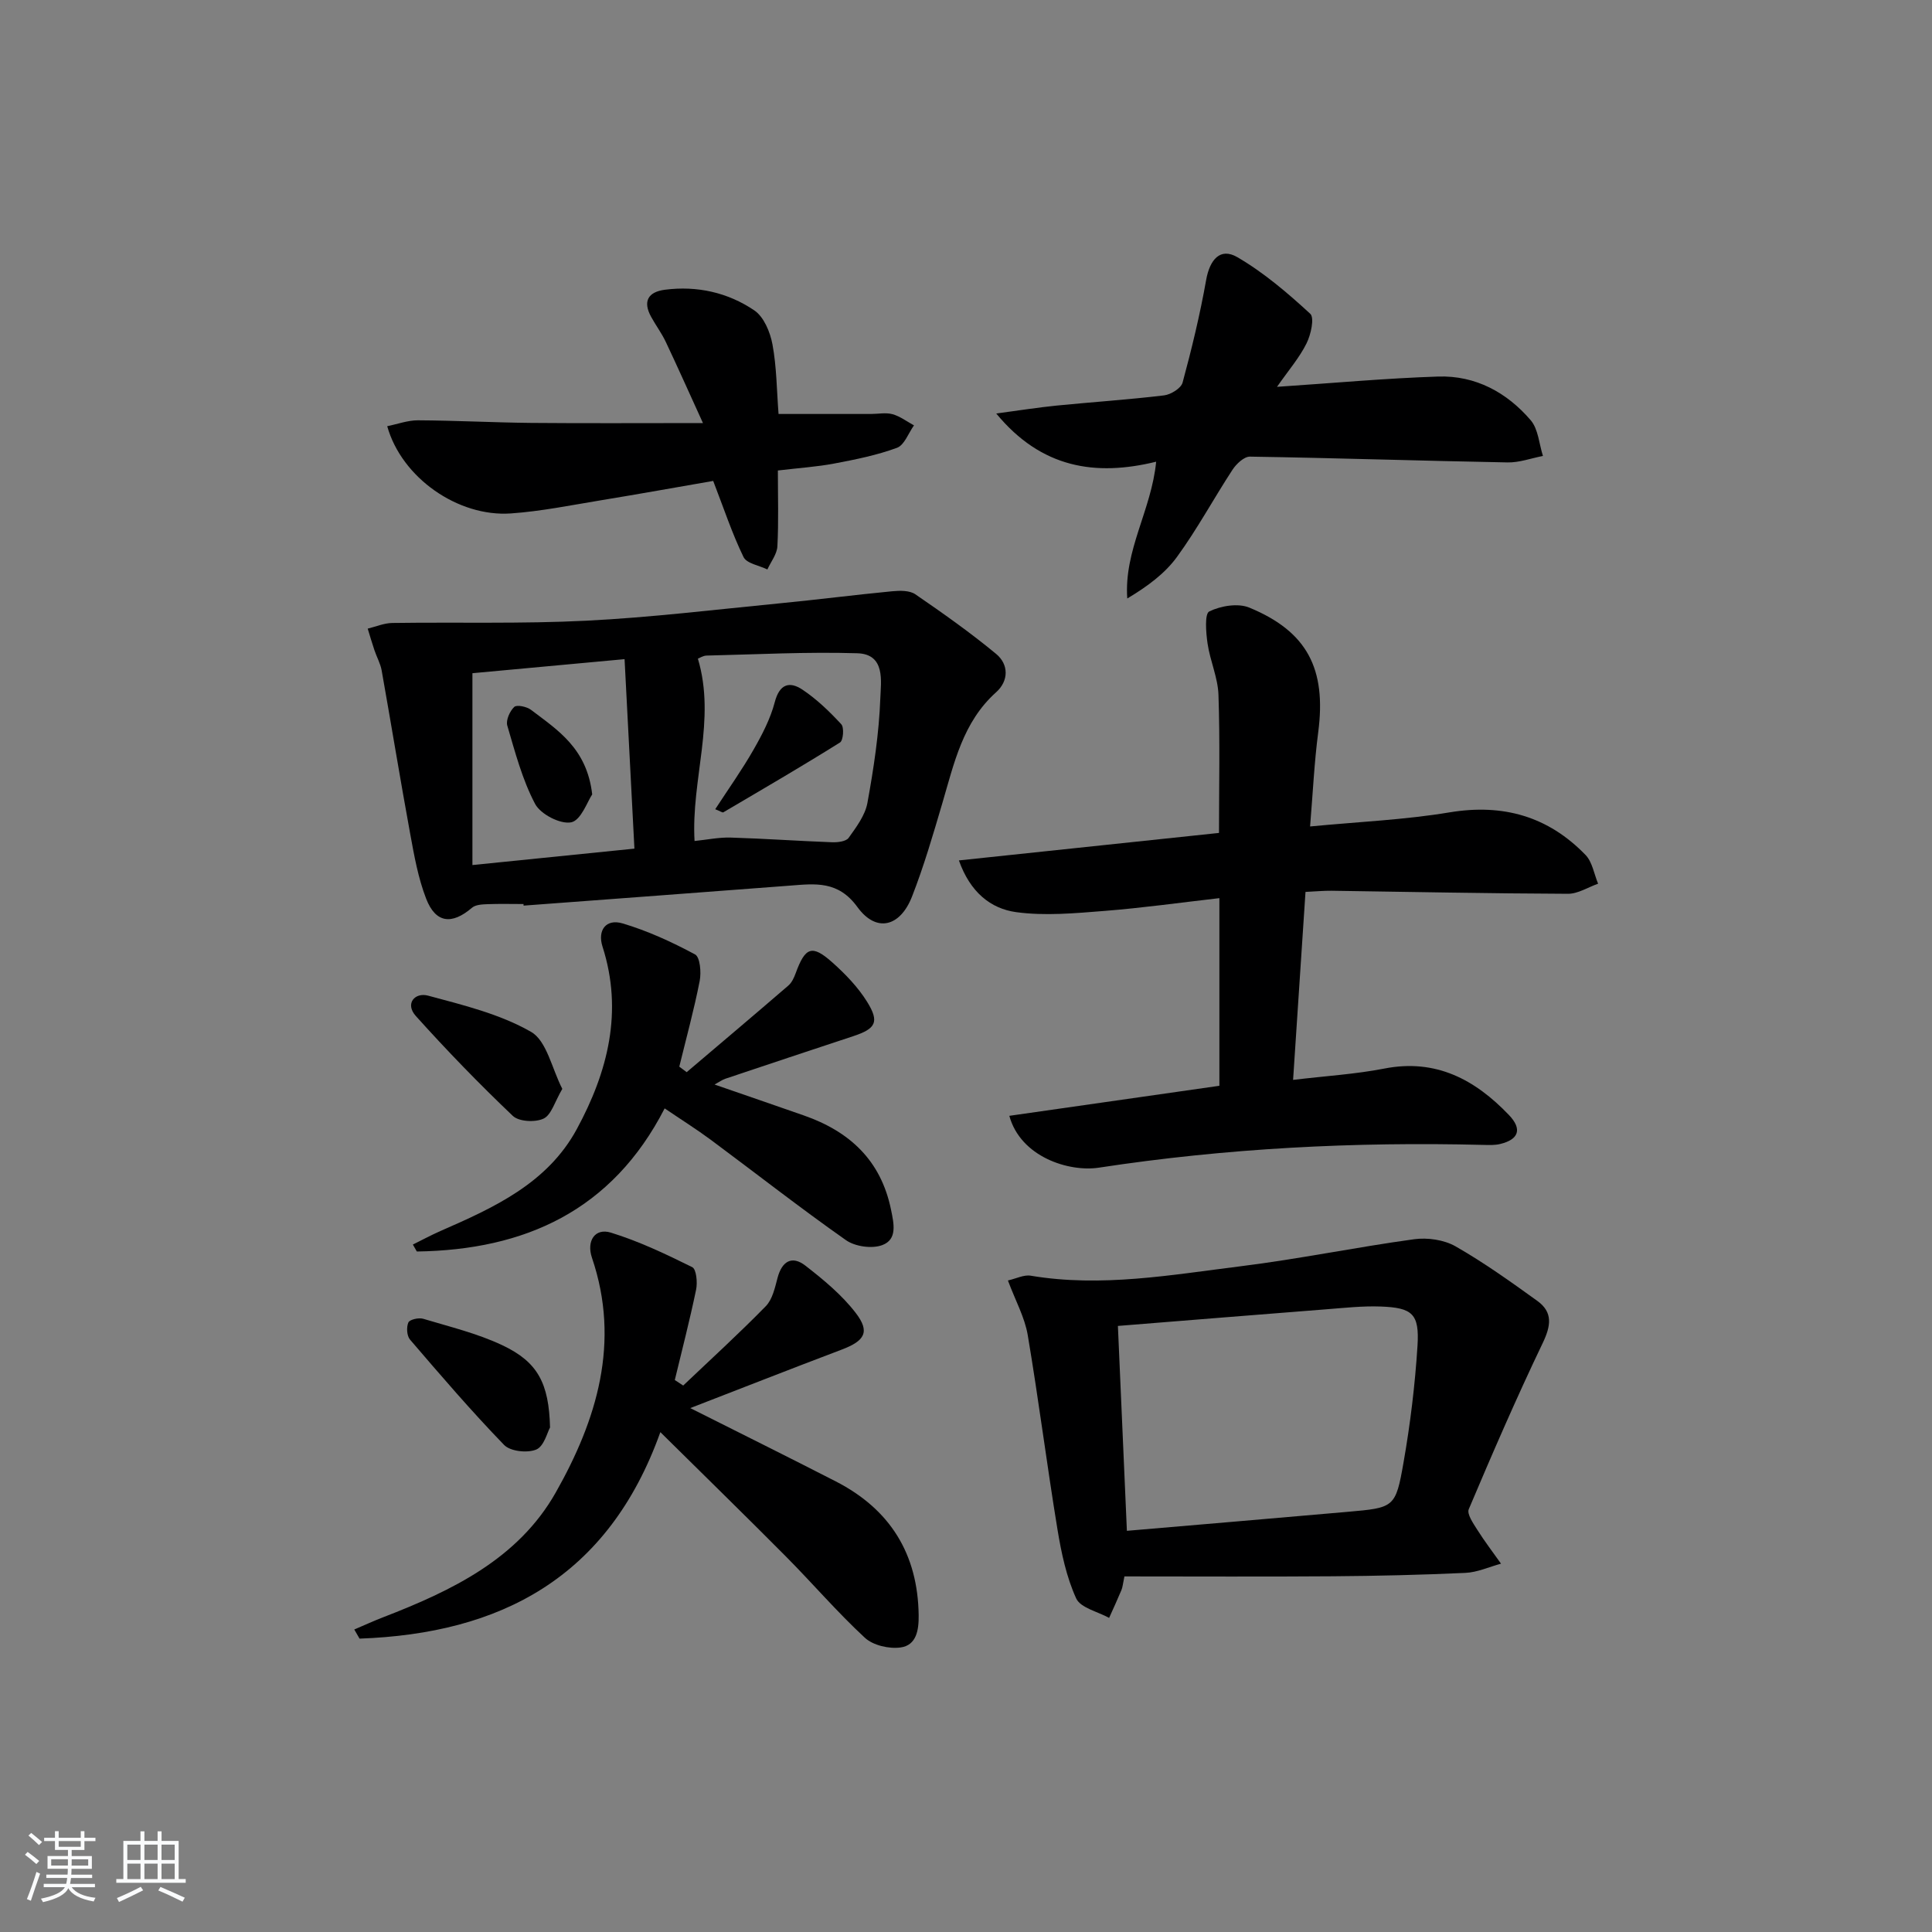
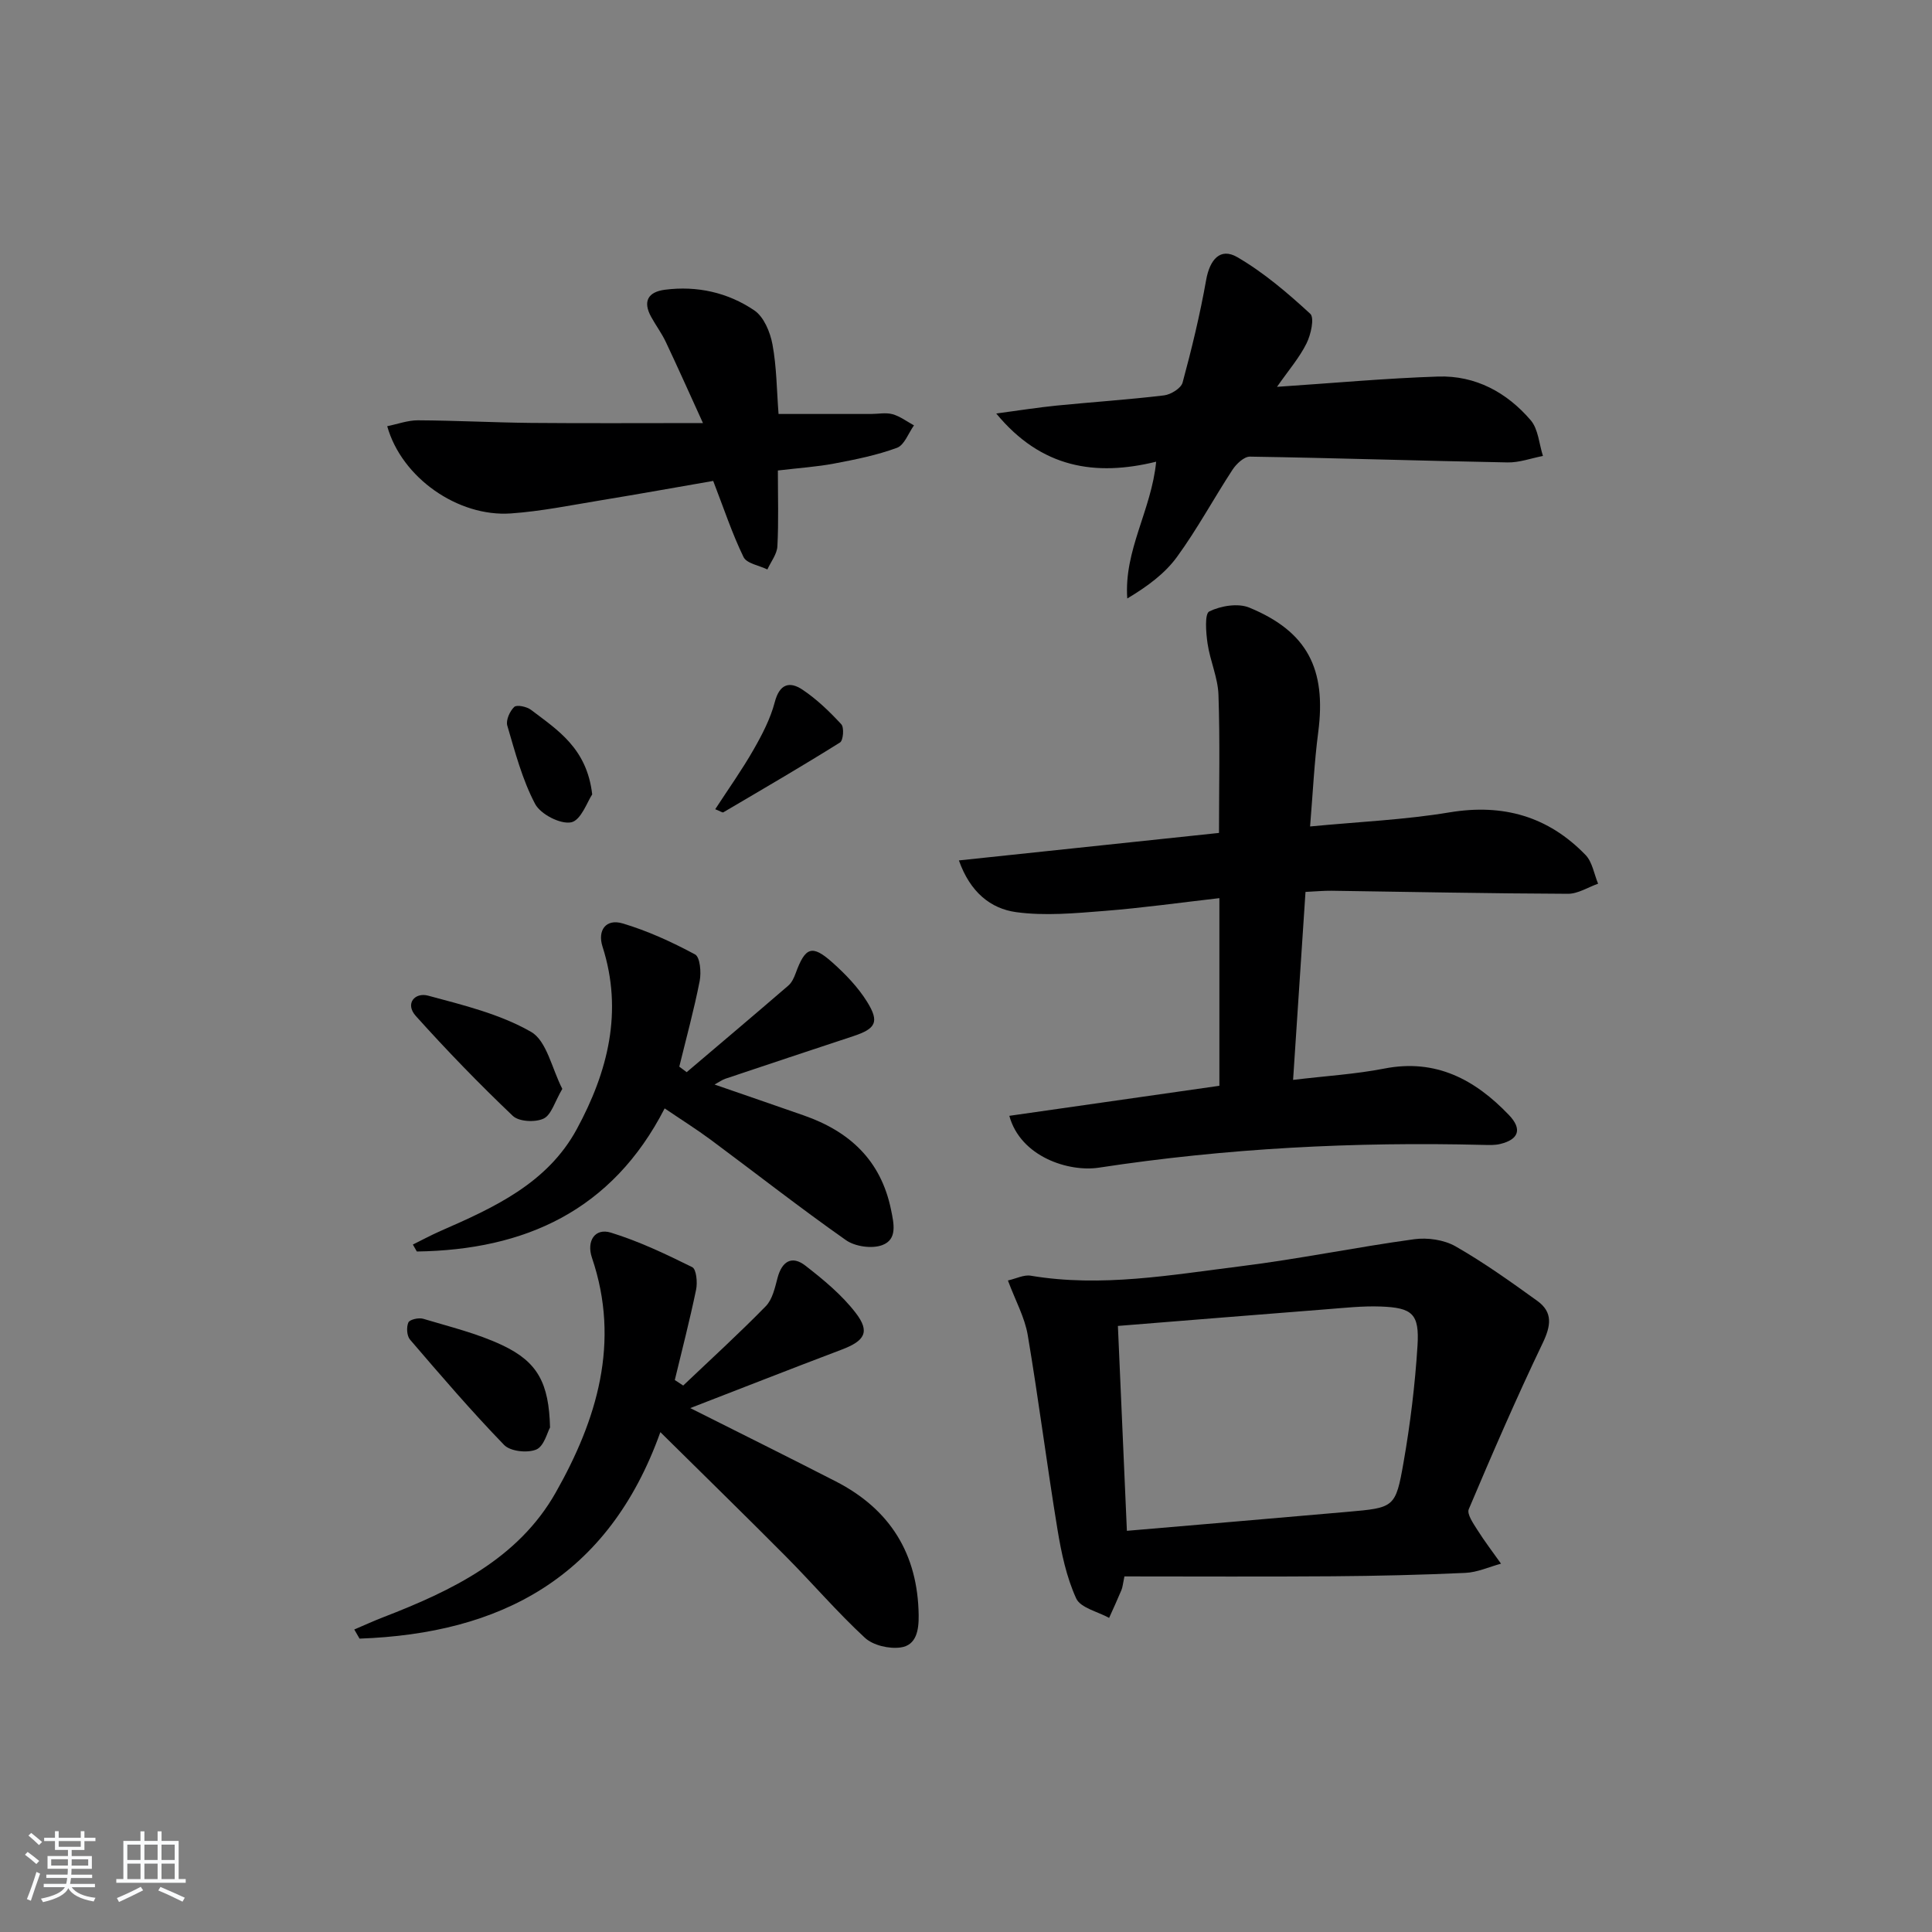
<svg xmlns="http://www.w3.org/2000/svg" enable-background="new 0 0 400 400" viewBox="0 0 400 400">
  <rect x="0" y="0" width="400" height="400" fill="#808080" stroke="none" />
  <path d="m5.17 384 .55-.58c.85.61 1.65 1.24 2.4 1.87l-.59.64c-.83-.73-1.62-1.38-2.36-1.93m1.22 9.53-.82-.34c.71-1.76 1.37-3.64 1.98-5.63.24.13.5.25.76.36-.6 1.67-1.24 3.54-1.92 5.61m-.5-13.5.57-.54c.56.44 1.31 1.06 2.26 1.87l-.65.64c-.67-.66-1.4-1.32-2.18-1.97m3.25.46h2.24v-1.36h.77v1.36h4.57v-1.36h.76v1.36h2.28v.69h-2.28v1.84h-2.64v1.26h4.18v2.64h-4.21c0 .45-.02.86-.05 1.21h4.32v.69h-4.38c-.04.34-.1.75-.19 1.22h5.15v.69h-4.82c.87 1.19 2.51 1.92 4.93 2.19-.17.31-.3.57-.37.76-2.77-.49-4.52-1.41-5.26-2.76-.56 1.26-2.3 2.23-5.24 2.9-.12-.24-.26-.48-.43-.72 2.73-.55 4.38-1.34 4.96-2.38h-4.38v-.69h4.65c.1-.38.17-.79.21-1.22h-4.32v-.69h4.4c.03-.34.05-.75.05-1.21h-4.2v-2.64h4.23v-1.26h-2.69v-1.84h-2.24zm1.46 4.46v1.29h3.45c.01-.4.02-.57.01-.53v-.32-.45h-3.46zm1.55-2.59h4.57v-1.19h-4.57zm6.11 2.59h-3.42v.77c-.01.19-.01.37-.02.53h3.44z" fill="#fafbfc" />
  <path d="m32.63 379.16h.82v1.98h3.54v7.89h1.46v.78h-14.37v-.78h1.46v-7.89h3.54v-1.98h.82v1.98h2.73zm-3.49 11.48.5.73c-1.61.82-3.28 1.63-5 2.42-.13-.27-.28-.55-.44-.82 1.75-.73 3.4-1.5 4.94-2.33m-2.78-5.55h2.73v-3.18h-2.73zm0 3.95h2.73v-3.2h-2.73zm3.54-3.95h2.73v-3.18h-2.73zm0 3.95h2.73v-3.2h-2.73zm7.89 4.68c-1.84-.92-3.51-1.7-5.02-2.32l.45-.73c1.89.8 3.57 1.55 5.04 2.23zm-1.62-11.81h-2.73v3.18h2.73zm-2.73 7.13h2.73v-3.2h-2.73z" fill="#fafbfc" />
  <g fill="#000001">
    <path d="m271.24 171.11c10.08-.97 19.58-1.37 28.88-2.92 11.1-1.84 20.42.84 28.14 8.81 1.42 1.46 1.77 3.95 2.61 5.96-2.08.73-4.17 2.1-6.25 2.09-16.31-.06-32.61-.4-48.92-.63-1.63-.02-3.27.14-5.41.24-.86 12.95-1.69 25.63-2.57 38.92 6.81-.82 12.91-1.18 18.86-2.34 10.7-2.1 18.8 2.27 25.82 9.6 2.8 2.92 2.06 5.08-1.8 6.01-1.11.27-2.32.22-3.48.19-26.67-.67-53.19.68-79.6 4.71-6.23.95-16.22-2.22-18.55-10.73 14.45-2.07 28.8-4.12 43.49-6.22 0-12.8 0-25.5 0-38.85-8.11.93-15.95 2.03-23.84 2.65-6.06.48-12.27 1.06-18.23.25-5.29-.72-9.54-4.14-11.86-10.71 18.26-1.93 35.84-3.78 53.85-5.69 0-9.47.22-19.05-.11-28.6-.12-3.56-1.74-7.05-2.26-10.63-.33-2.25-.63-6.15.36-6.63 2.38-1.16 5.94-1.76 8.29-.79 12.02 4.96 15.96 12.7 14.27 25.75-.82 6.24-1.11 12.53-1.69 19.56z" />
-     <path d="m108.39 187.17c-2.49 0-4.99-.07-7.48.03-1.09.04-2.45.1-3.19.74-4.17 3.57-7.53 3.21-9.5-1.9-1.65-4.27-2.47-8.9-3.3-13.44-2.06-11.24-3.9-22.53-5.9-33.79-.26-1.44-1.03-2.79-1.5-4.2-.5-1.47-.93-2.97-1.39-4.46 1.69-.41 3.38-1.14 5.07-1.17 13.4-.19 26.82.2 40.18-.47 13.42-.67 26.79-2.31 40.17-3.61 7.75-.75 15.47-1.75 23.22-2.49 1.57-.15 3.56-.18 4.74.63 5.71 3.92 11.39 7.93 16.72 12.34 2.66 2.2 2.62 5.6.01 7.94-6.9 6.18-8.69 14.66-11.13 22.94-1.92 6.51-3.82 13.06-6.29 19.37s-7.41 7.51-11.29 2.18c-3.99-5.5-8.72-4.86-13.99-4.45-18.38 1.41-36.76 2.76-55.14 4.14 0-.11-.01-.22-.01-.33zm36.1-50.8c3.81 12.72-1.43 25.01-.69 37.75 2.58-.26 5.03-.78 7.46-.71 7.01.21 14.01.71 21.02.97 1.16.04 2.88-.16 3.42-.91 1.59-2.23 3.42-4.66 3.89-7.24 1.3-7.15 2.4-14.39 2.67-21.64.12-3.45 1.12-9.16-4.75-9.34-10.4-.32-20.82.24-31.23.48-.73.02-1.46.52-1.79.64zm-13.14 39.33c-.68-13.17-1.35-26.09-2.04-39.23-11.48 1.06-21.67 2-31.5 2.91v39.72c11.43-1.16 22.06-2.24 33.54-3.4z" />
-     <path d="m232.8 326.38c-.33 1.56-.37 2.24-.62 2.83-.81 1.94-1.69 3.84-2.55 5.76-2.36-1.31-5.92-2.07-6.82-4.04-2.02-4.43-3.07-9.41-3.87-14.27-2.2-13.4-3.9-26.87-6.16-40.26-.62-3.66-2.54-7.1-4.1-11.29 1.72-.39 3.31-1.23 4.72-.99 14.65 2.46 29.09-.17 43.51-1.96 12-1.49 23.88-3.95 35.87-5.59 2.77-.38 6.18.11 8.57 1.47 5.88 3.36 11.43 7.33 16.94 11.3 3.27 2.36 2.81 5.18 1.1 8.75-5.42 11.31-10.41 22.83-15.3 34.38-.42 1 .94 2.94 1.77 4.26 1.52 2.41 3.26 4.68 4.91 7.01-2.46.67-4.9 1.8-7.39 1.91-9.13.42-18.28.63-27.43.7-14.29.11-28.58.03-43.15.03zm.51-9.44c15.59-1.34 30.64-2.6 45.68-3.93 9.67-.85 9.96-.85 11.6-10.24 1.4-7.98 2.38-16.08 2.89-24.16.41-6.59-1.04-7.87-7.65-8.11-3.8-.14-7.63.3-11.43.59-14.2 1.11-28.39 2.26-42.95 3.43.62 14.09 1.23 27.94 1.86 42.42z" />
+     <path d="m232.8 326.38c-.33 1.56-.37 2.24-.62 2.83-.81 1.94-1.69 3.84-2.55 5.76-2.36-1.31-5.92-2.07-6.82-4.04-2.02-4.43-3.07-9.41-3.87-14.27-2.2-13.4-3.9-26.87-6.16-40.26-.62-3.66-2.54-7.1-4.1-11.29 1.72-.39 3.31-1.23 4.72-.99 14.65 2.46 29.09-.17 43.51-1.96 12-1.49 23.88-3.95 35.87-5.59 2.77-.38 6.18.11 8.57 1.47 5.88 3.36 11.43 7.33 16.94 11.3 3.27 2.36 2.81 5.18 1.1 8.75-5.42 11.31-10.41 22.83-15.3 34.38-.42 1 .94 2.94 1.77 4.26 1.52 2.41 3.26 4.68 4.91 7.01-2.46.67-4.9 1.8-7.39 1.91-9.13.42-18.28.63-27.43.7-14.29.11-28.58.03-43.15.03m.51-9.44c15.59-1.34 30.64-2.6 45.68-3.93 9.67-.85 9.96-.85 11.6-10.24 1.4-7.98 2.38-16.08 2.89-24.16.41-6.59-1.04-7.87-7.65-8.11-3.8-.14-7.63.3-11.43.59-14.2 1.11-28.39 2.26-42.95 3.43.62 14.09 1.23 27.94 1.86 42.42z" />
    <path d="m141.45 286.86c5.73-5.45 11.58-10.78 17.11-16.44 1.37-1.41 1.88-3.8 2.42-5.84.91-3.45 2.97-4.71 5.77-2.54 3.76 2.92 7.55 6.05 10.42 9.79 3.02 3.93 1.87 5.78-2.9 7.59-10.49 3.97-20.94 8.08-31.36 12.11 10.05 5.05 20.13 10.05 30.15 15.19 11.23 5.77 16.97 15 17.14 27.69.04 3.07-.45 6.23-3.75 6.68-2.37.33-5.69-.43-7.39-2.01-5.73-5.3-10.84-11.28-16.35-16.83-8.42-8.48-16.98-16.83-25.99-25.74-10.81 30.21-33.17 41.71-62.28 42.75-.36-.63-.73-1.26-1.09-1.89 2.01-.85 3.99-1.77 6.02-2.55 14.17-5.48 27.9-12.05 35.69-25.81 8.51-15.03 13.45-31.1 7.5-48.6-1.17-3.44.59-6.23 3.91-5.21 5.81 1.79 11.38 4.44 16.85 7.15.86.43 1.11 3.17.8 4.66-1.3 6.27-2.91 12.48-4.41 18.71.57.39 1.15.77 1.74 1.14z" />
    <path d="m264.39 80.09c11.84-.79 22.59-1.78 33.37-2.13 7.72-.25 14.22 3.28 19.16 9.05 1.57 1.84 1.73 4.89 2.53 7.39-2.44.47-4.9 1.39-7.33 1.34-17.78-.33-35.55-.92-53.33-1.2-1.21-.02-2.82 1.5-3.61 2.71-3.91 5.98-7.31 12.31-11.51 18.07-2.53 3.47-6.17 6.13-10.28 8.59-.72-10.01 5-18.26 5.98-28.32-12.58 3.08-23.78 1.34-33.11-9.98 4.72-.63 8.55-1.24 12.41-1.63 7.44-.74 14.91-1.23 22.33-2.12 1.41-.17 3.52-1.47 3.84-2.64 1.9-7.01 3.61-14.1 4.88-21.25.75-4.23 2.92-6.77 6.43-4.74 5.48 3.18 10.43 7.42 15.12 11.73.91.84.14 4.31-.76 6.12-1.45 2.94-3.66 5.49-6.12 9.01z" />
    <path d="m142.17 221.98c7.03-5.97 14.07-11.91 21.05-17.93.71-.61 1.18-1.63 1.51-2.54 1.99-5.45 3.38-6.01 7.61-2.24 2.69 2.4 5.3 5.11 7.19 8.15 2.61 4.21 1.78 5.58-2.94 7.13-8.82 2.9-17.63 5.85-26.44 8.8-.61.21-1.16.61-2.21 1.19 6.45 2.23 12.47 4.3 18.48 6.4 9.46 3.3 15.95 9.27 18.05 19.48.61 2.95 1.35 6.2-1.82 7.37-2.13.79-5.6.3-7.49-1.02-9.52-6.69-18.69-13.88-28.03-20.81-2.93-2.17-6.03-4.11-9.52-6.48-10.89 21.21-28.97 29.31-51.31 29.63-.27-.48-.55-.96-.82-1.44 1.91-.94 3.78-1.96 5.73-2.81 11.06-4.84 22.11-9.85 28.21-21.09 6.42-11.84 9.64-24.34 5.32-37.8-1.07-3.35.71-5.81 4.15-4.79 5.2 1.54 10.22 3.85 15.01 6.42 1.05.56 1.31 3.73.96 5.51-1.17 5.96-2.78 11.83-4.22 17.73.5.38 1.02.76 1.53 1.14z" />
    <path d="m161.05 97.41c0 5.45.17 10.59-.1 15.71-.09 1.62-1.35 3.19-2.07 4.78-1.7-.83-4.29-1.23-4.94-2.57-2.36-4.85-4.06-10.02-6.28-15.76-7.35 1.27-15.26 2.7-23.2 4-6.21 1.02-12.42 2.29-18.68 2.73-10.94.77-22.62-7.37-25.61-18.06 2.16-.44 4.27-1.23 6.38-1.22 7.81.04 15.62.46 23.43.54 11.3.1 22.6.03 35.56.03-2.97-6.51-5.28-11.7-7.71-16.83-.85-1.79-2.06-3.41-3.02-5.16-1.76-3.2-.65-5.15 2.83-5.61 6.68-.87 13.06.57 18.53 4.27 1.98 1.34 3.29 4.5 3.76 7.04.87 4.67.88 9.5 1.26 14.41h19.14c1.5 0 3.08-.34 4.47.05 1.57.44 2.96 1.51 4.43 2.31-1.15 1.6-1.98 4.07-3.51 4.64-4.17 1.54-8.61 2.43-13 3.26-3.58.68-7.25.91-11.67 1.44z" />
    <path d="m113.88 295.54c-.56.98-1.23 3.89-2.85 4.57-1.83.77-5.37.39-6.66-.95-6.78-7-13.13-14.41-19.48-21.81-.67-.78-.77-2.57-.34-3.55.27-.61 2.15-1.04 3.07-.76 5.52 1.66 11.22 3.03 16.39 5.48 7.33 3.46 9.64 7.86 9.87 17.02z" />
    <path d="m116.42 225.44c-1.57 2.67-2.26 5.38-3.87 6.15-1.72.82-5.11.65-6.38-.56-6.96-6.62-13.65-13.53-20.07-20.67-2.32-2.58-.19-4.96 2.54-4.22 7.28 1.96 14.86 3.8 21.3 7.49 3.26 1.86 4.31 7.6 6.48 11.81z" />
    <path d="m148.08 167.54c2.8-4.3 5.58-8.2 7.94-12.34 1.78-3.11 3.49-6.4 4.39-9.84.99-3.79 3.08-4.34 5.72-2.58 2.97 1.98 5.62 4.54 8.05 7.17.62.67.41 3.35-.26 3.77-7.96 4.98-16.07 9.7-24.16 14.46-.17.11-.58-.2-1.68-.64z" />
    <path d="m122.61 164.47c-.98 1.43-2.3 5.35-4.34 5.78-2.23.46-6.36-1.67-7.49-3.82-2.65-5.03-4.13-10.7-5.75-16.2-.33-1.11.52-3 1.44-3.87.53-.5 2.6-.06 3.48.61 5.45 4.16 11.55 7.9 12.66 17.5z" />
  </g>
</svg>